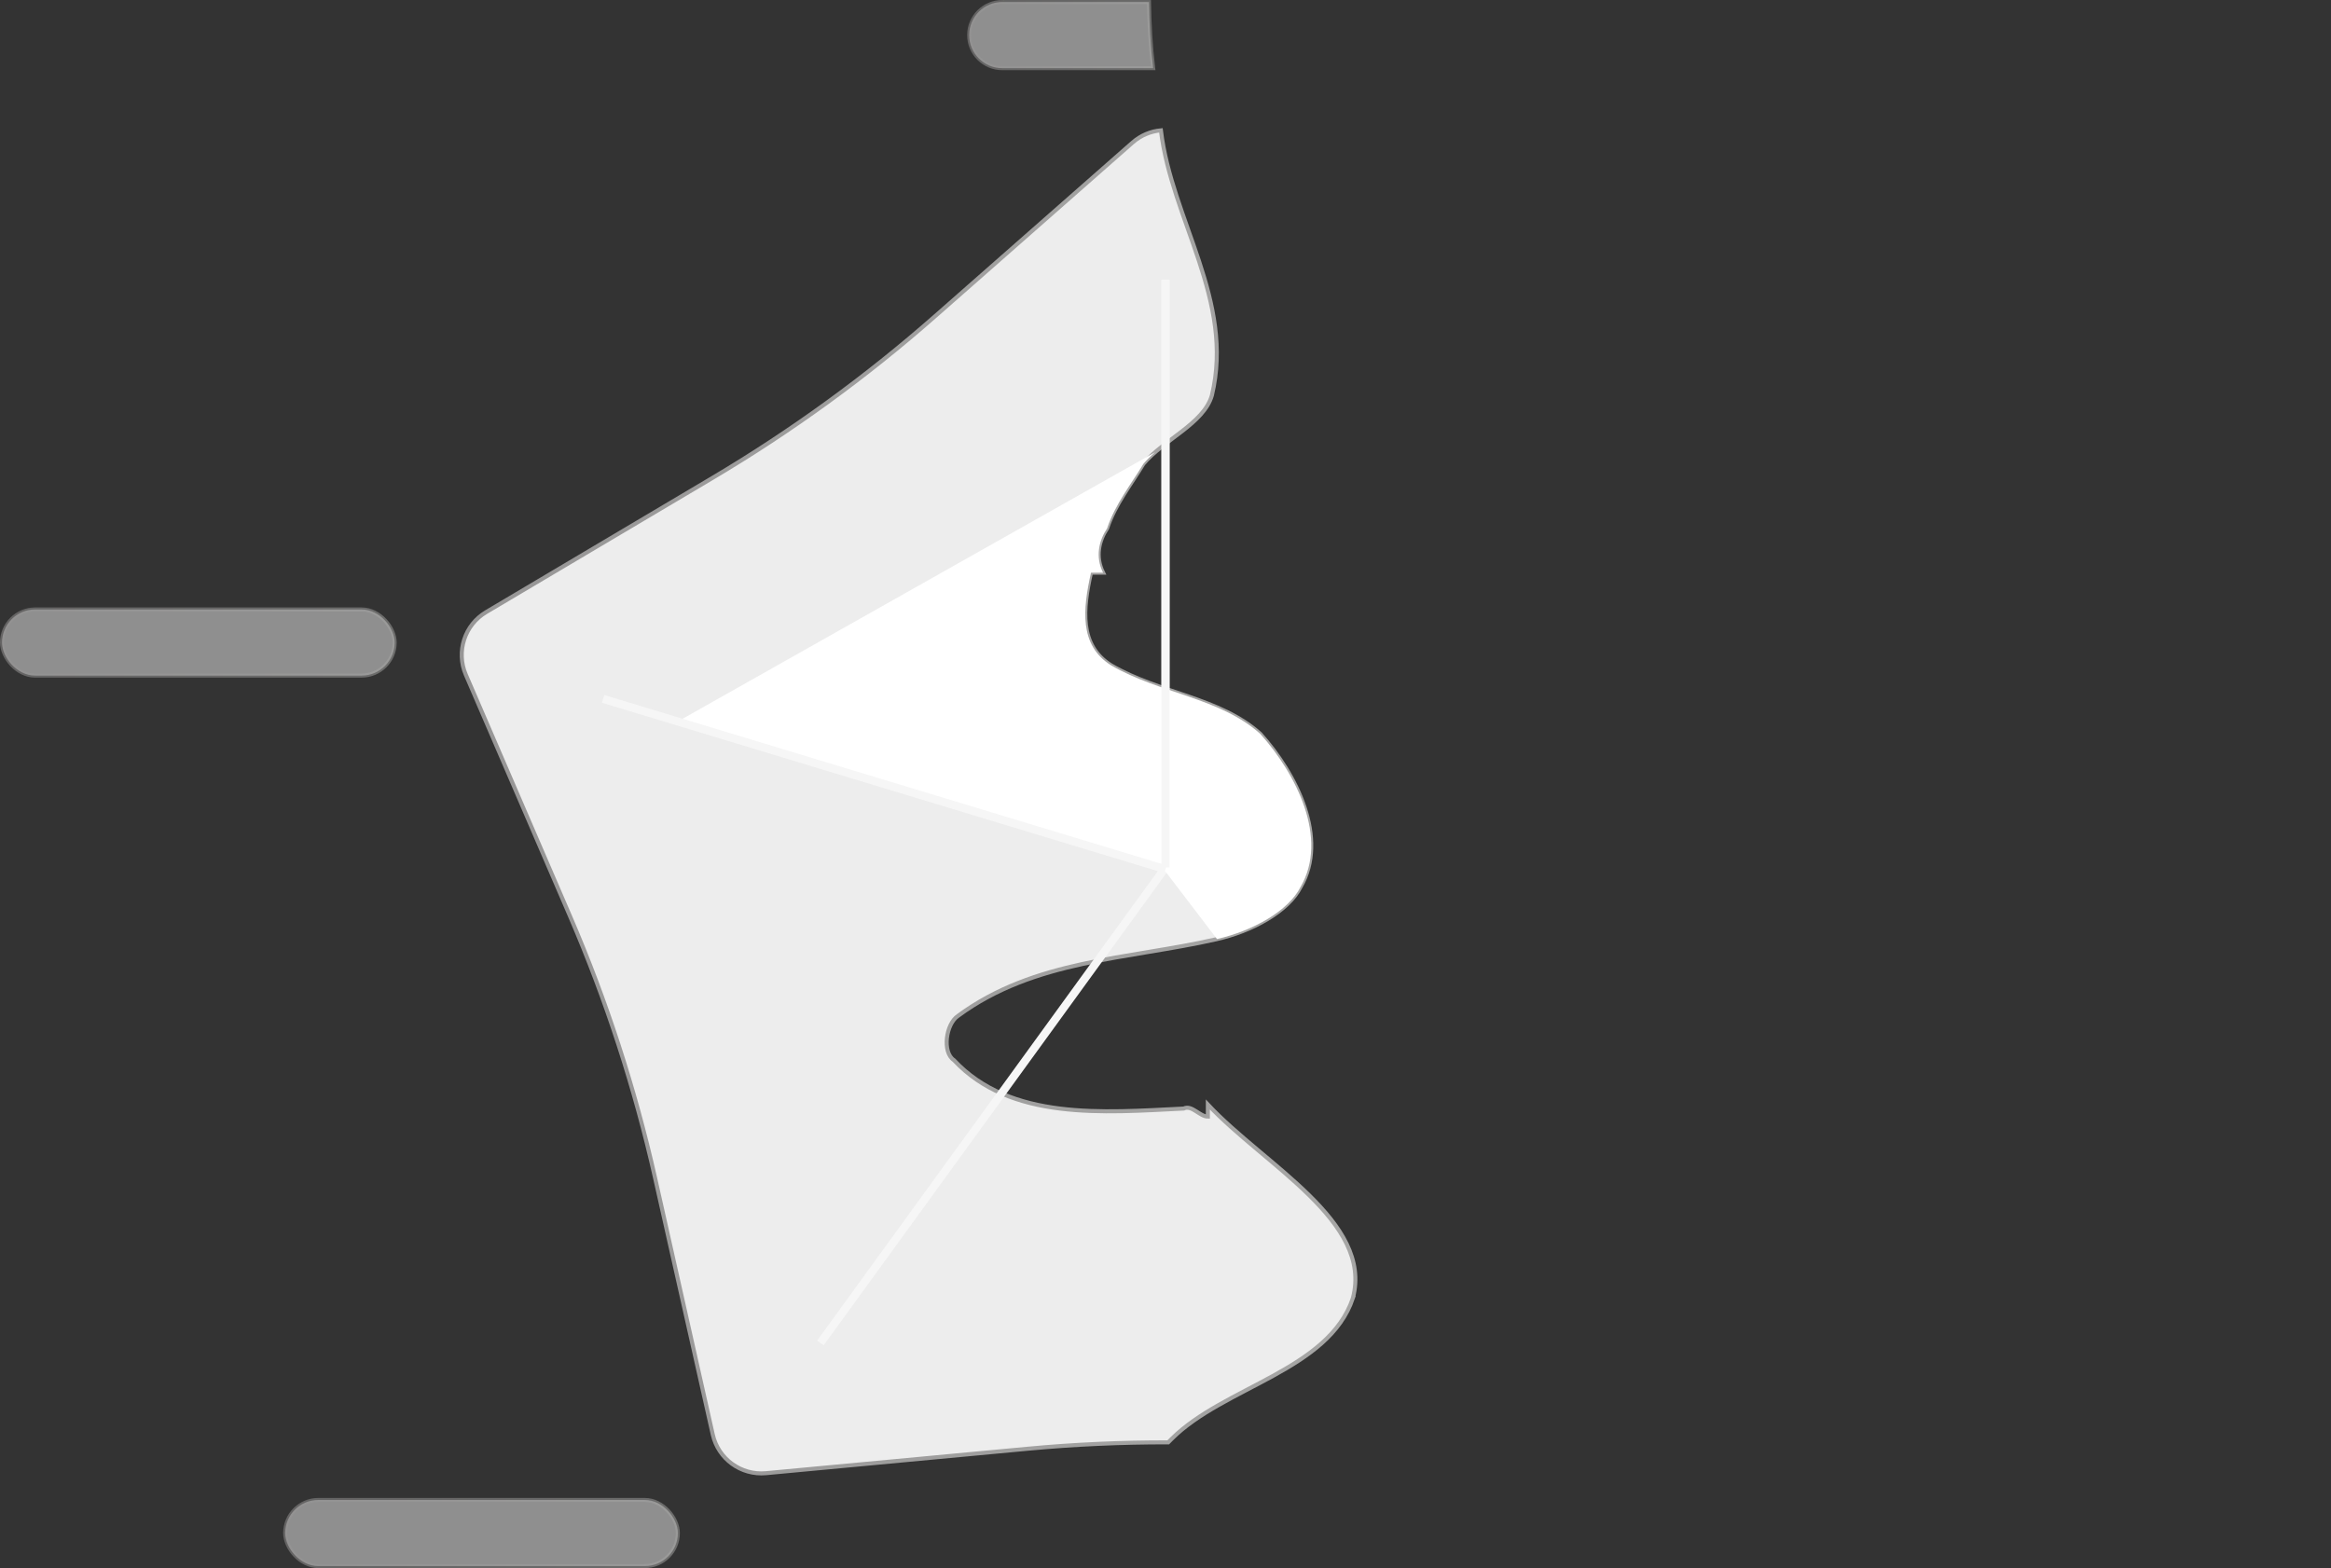
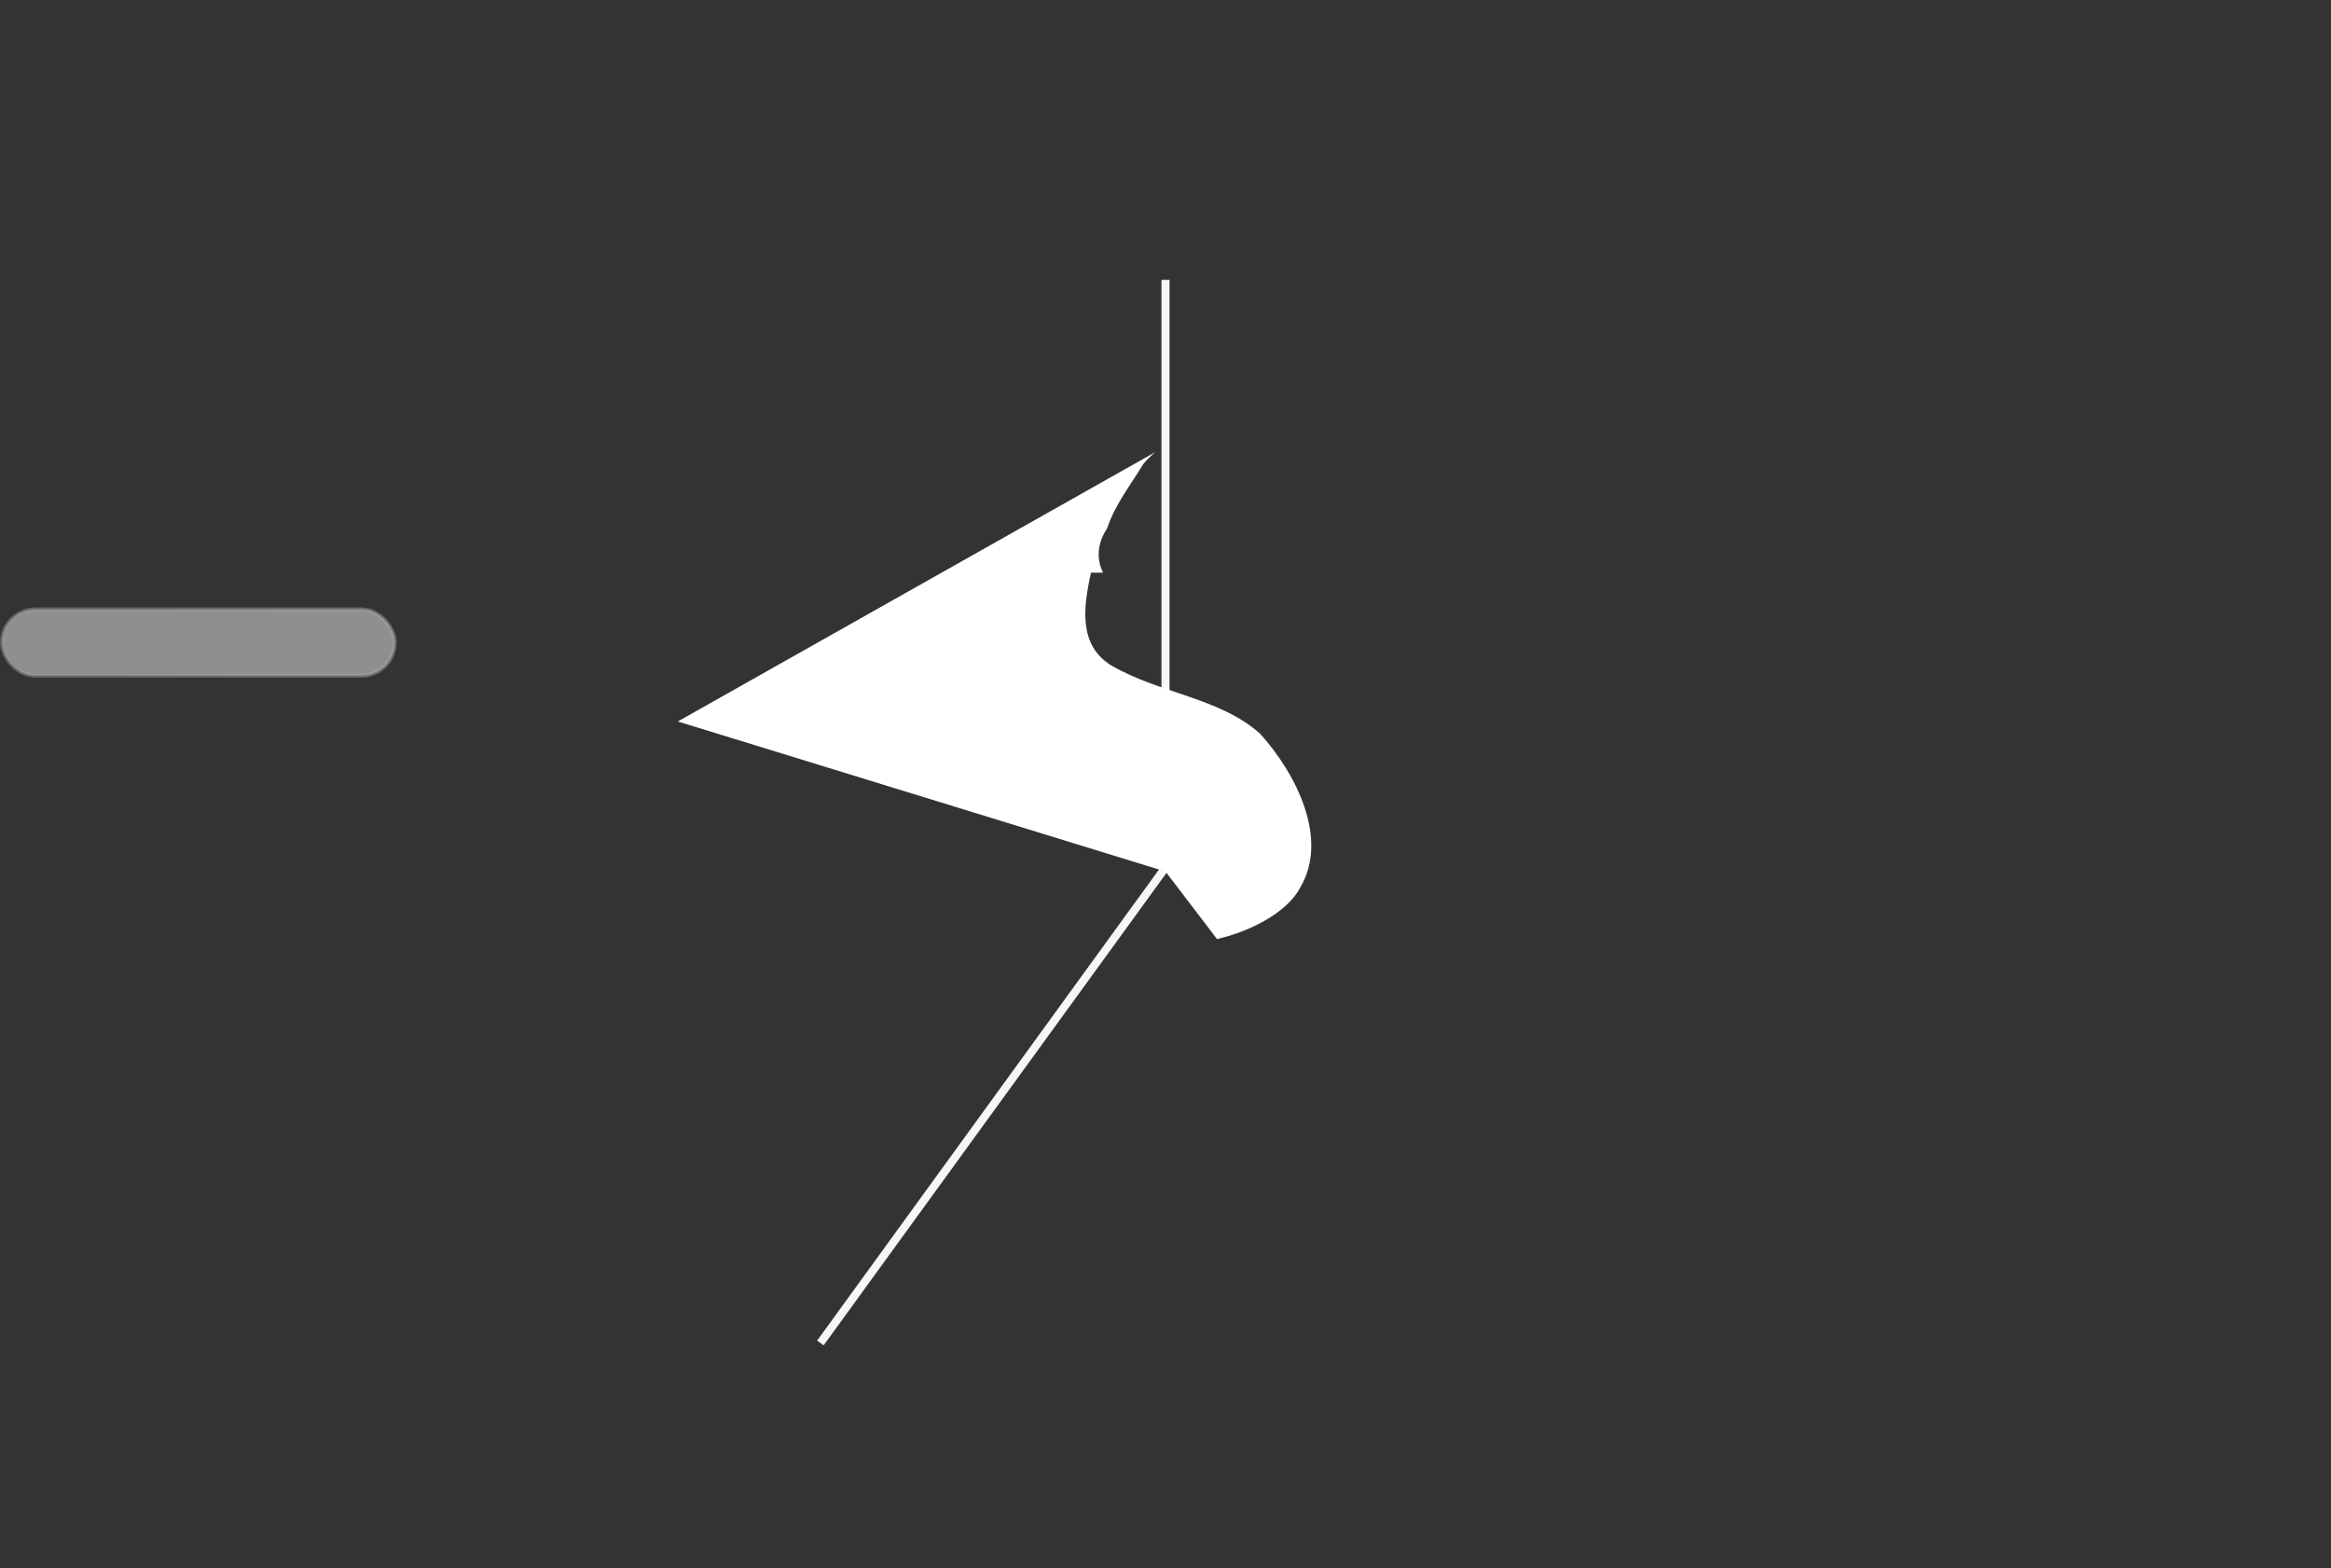
<svg xmlns="http://www.w3.org/2000/svg" xmlns:xlink="http://www.w3.org/1999/xlink" id="links" viewBox="0 0 578.44 389.21">
  <rect x="0" y="0" width="578.44" height="389.21" fill="#333333" stroke="none" />
  <defs>
    <style>      .cls-1 {        fill: #fff;      }      .cls-2 {        stroke: url(#Unbenannter_Verlauf_154-3);      }      .cls-2, .cls-3, .cls-4, .cls-5, .cls-6 {        stroke-miterlimit: 10;      }      .cls-2, .cls-4, .cls-5, .cls-6 {        fill: #ededed;      }      .cls-2, .cls-4, .cls-6 {        opacity: .5;      }      .cls-3 {        fill: none;        stroke: #f6f6f6;        stroke-width: 2px;      }      .cls-4 {        stroke: url(#Unbenannter_Verlauf_154-4);      }      .cls-5 {        stroke: url(#Unbenannter_Verlauf_154);      }      .cls-6 {        stroke: url(#Unbenannter_Verlauf_154-2);      }    </style>
    <linearGradient id="Unbenannter_Verlauf_154" data-name="Unbenannter Verlauf 154" x1="114.07" y1="199" x2="336.84" y2="199" gradientUnits="userSpaceOnUse">
      <stop offset="0" stop-color="#979696" />
      <stop offset="1" stop-color="#a6a6a5" />
    </linearGradient>
    <linearGradient id="Unbenannter_Verlauf_154-2" data-name="Unbenannter Verlauf 154" x1="240" y1="8.71" x2="286.71" y2="8.71" xlink:href="#Unbenannter_Verlauf_154" />
    <linearGradient id="Unbenannter_Verlauf_154-3" data-name="Unbenannter Verlauf 154" x1="70.27" y1="380.5" x2="168.7" y2="380.5" xlink:href="#Unbenannter_Verlauf_154" />
    <linearGradient id="Unbenannter_Verlauf_154-4" data-name="Unbenannter Verlauf 154" x1="0" y1="159.47" x2="98.44" y2="159.47" xlink:href="#Unbenannter_Verlauf_154" />
  </defs>
-   <path class="cls-5" d="M335.73,322.14c5-19-22-33-36-48v3c-2,0-4-3-6-2-20,1-43,3-57-12-3-2-2-9,1-11,19-14,42-14,64-19,9-2,18-7,21-13,7-12-1-28-10-38-10-9-25-10-37-17-8-5-7-14-5-23h3c-2-4-1-8,1-11,2-6,6-11,9-16,5-6,15-10,17-17,5.65-23.53-9.96-43.51-12.65-65.79-2.53.23-5,1.24-7.03,3.03l-49,43.1c-17.14,15.08-35.65,28.52-55.28,40.16l-56.13,33.28c-5.35,3.17-7.51,9.83-5.05,15.54l25.85,59.92c9.04,20.96,16.11,42.72,21.12,64.99l14.31,63.67c1.36,6.07,7.02,10.18,13.22,9.6l64.97-6.07c11.59-1.08,23.21-1.6,34.84-1.58.28-.28.55-.57.84-.85,13-13,39-17,45-35Z" />
-   <path class="cls-6" d="M248.71.5c-4.53,0-8.21,3.67-8.21,8.21s3.67,8.21,8.21,8.21h37.45c-.66-5.47-.95-10.94-1.04-16.41h-36.41Z" />
-   <rect class="cls-2" x="70.77" y="372.29" width="97.44" height="16.41" rx="8.21" ry="8.21" />
  <rect class="cls-4" x=".5" y="151.27" width="97.44" height="16.41" rx="8.21" ry="8.21" />
  <line class="cls-3" x1="289.22" y1="215.29" x2="203.58" y2="333.32" />
  <line class="cls-3" x1="289.22" y1="69.46" x2="289.22" y2="215.29" />
-   <path class="cls-1" d="M322.73,220.14c7-12-1-28-10-38-10-9-25-10-37-17-8-5-7-14-5-23h3c-2-4-1-8,1-11,2-6,6-11,9-16,.85-1.02,1.85-1.98,2.93-2.91l-118.46,66.84,121.02,37.24,12.78,16.76c8.91-2.04,17.77-6.99,20.74-12.94Z" />
-   <line class="cls-3" x1="289.22" y1="215.75" x2="149.66" y2="173.46" />
-   <line class="cls-3" x1="289.22" y1="69.46" x2="289.22" y2="215.29" />
+   <path class="cls-1" d="M322.73,220.14c7-12-1-28-10-38-10-9-25-10-37-17-8-5-7-14-5-23h3c-2-4-1-8,1-11,2-6,6-11,9-16,.85-1.02,1.85-1.98,2.93-2.91l-118.46,66.84,121.02,37.24,12.78,16.76c8.91-2.04,17.77-6.99,20.74-12.94" />
</svg>